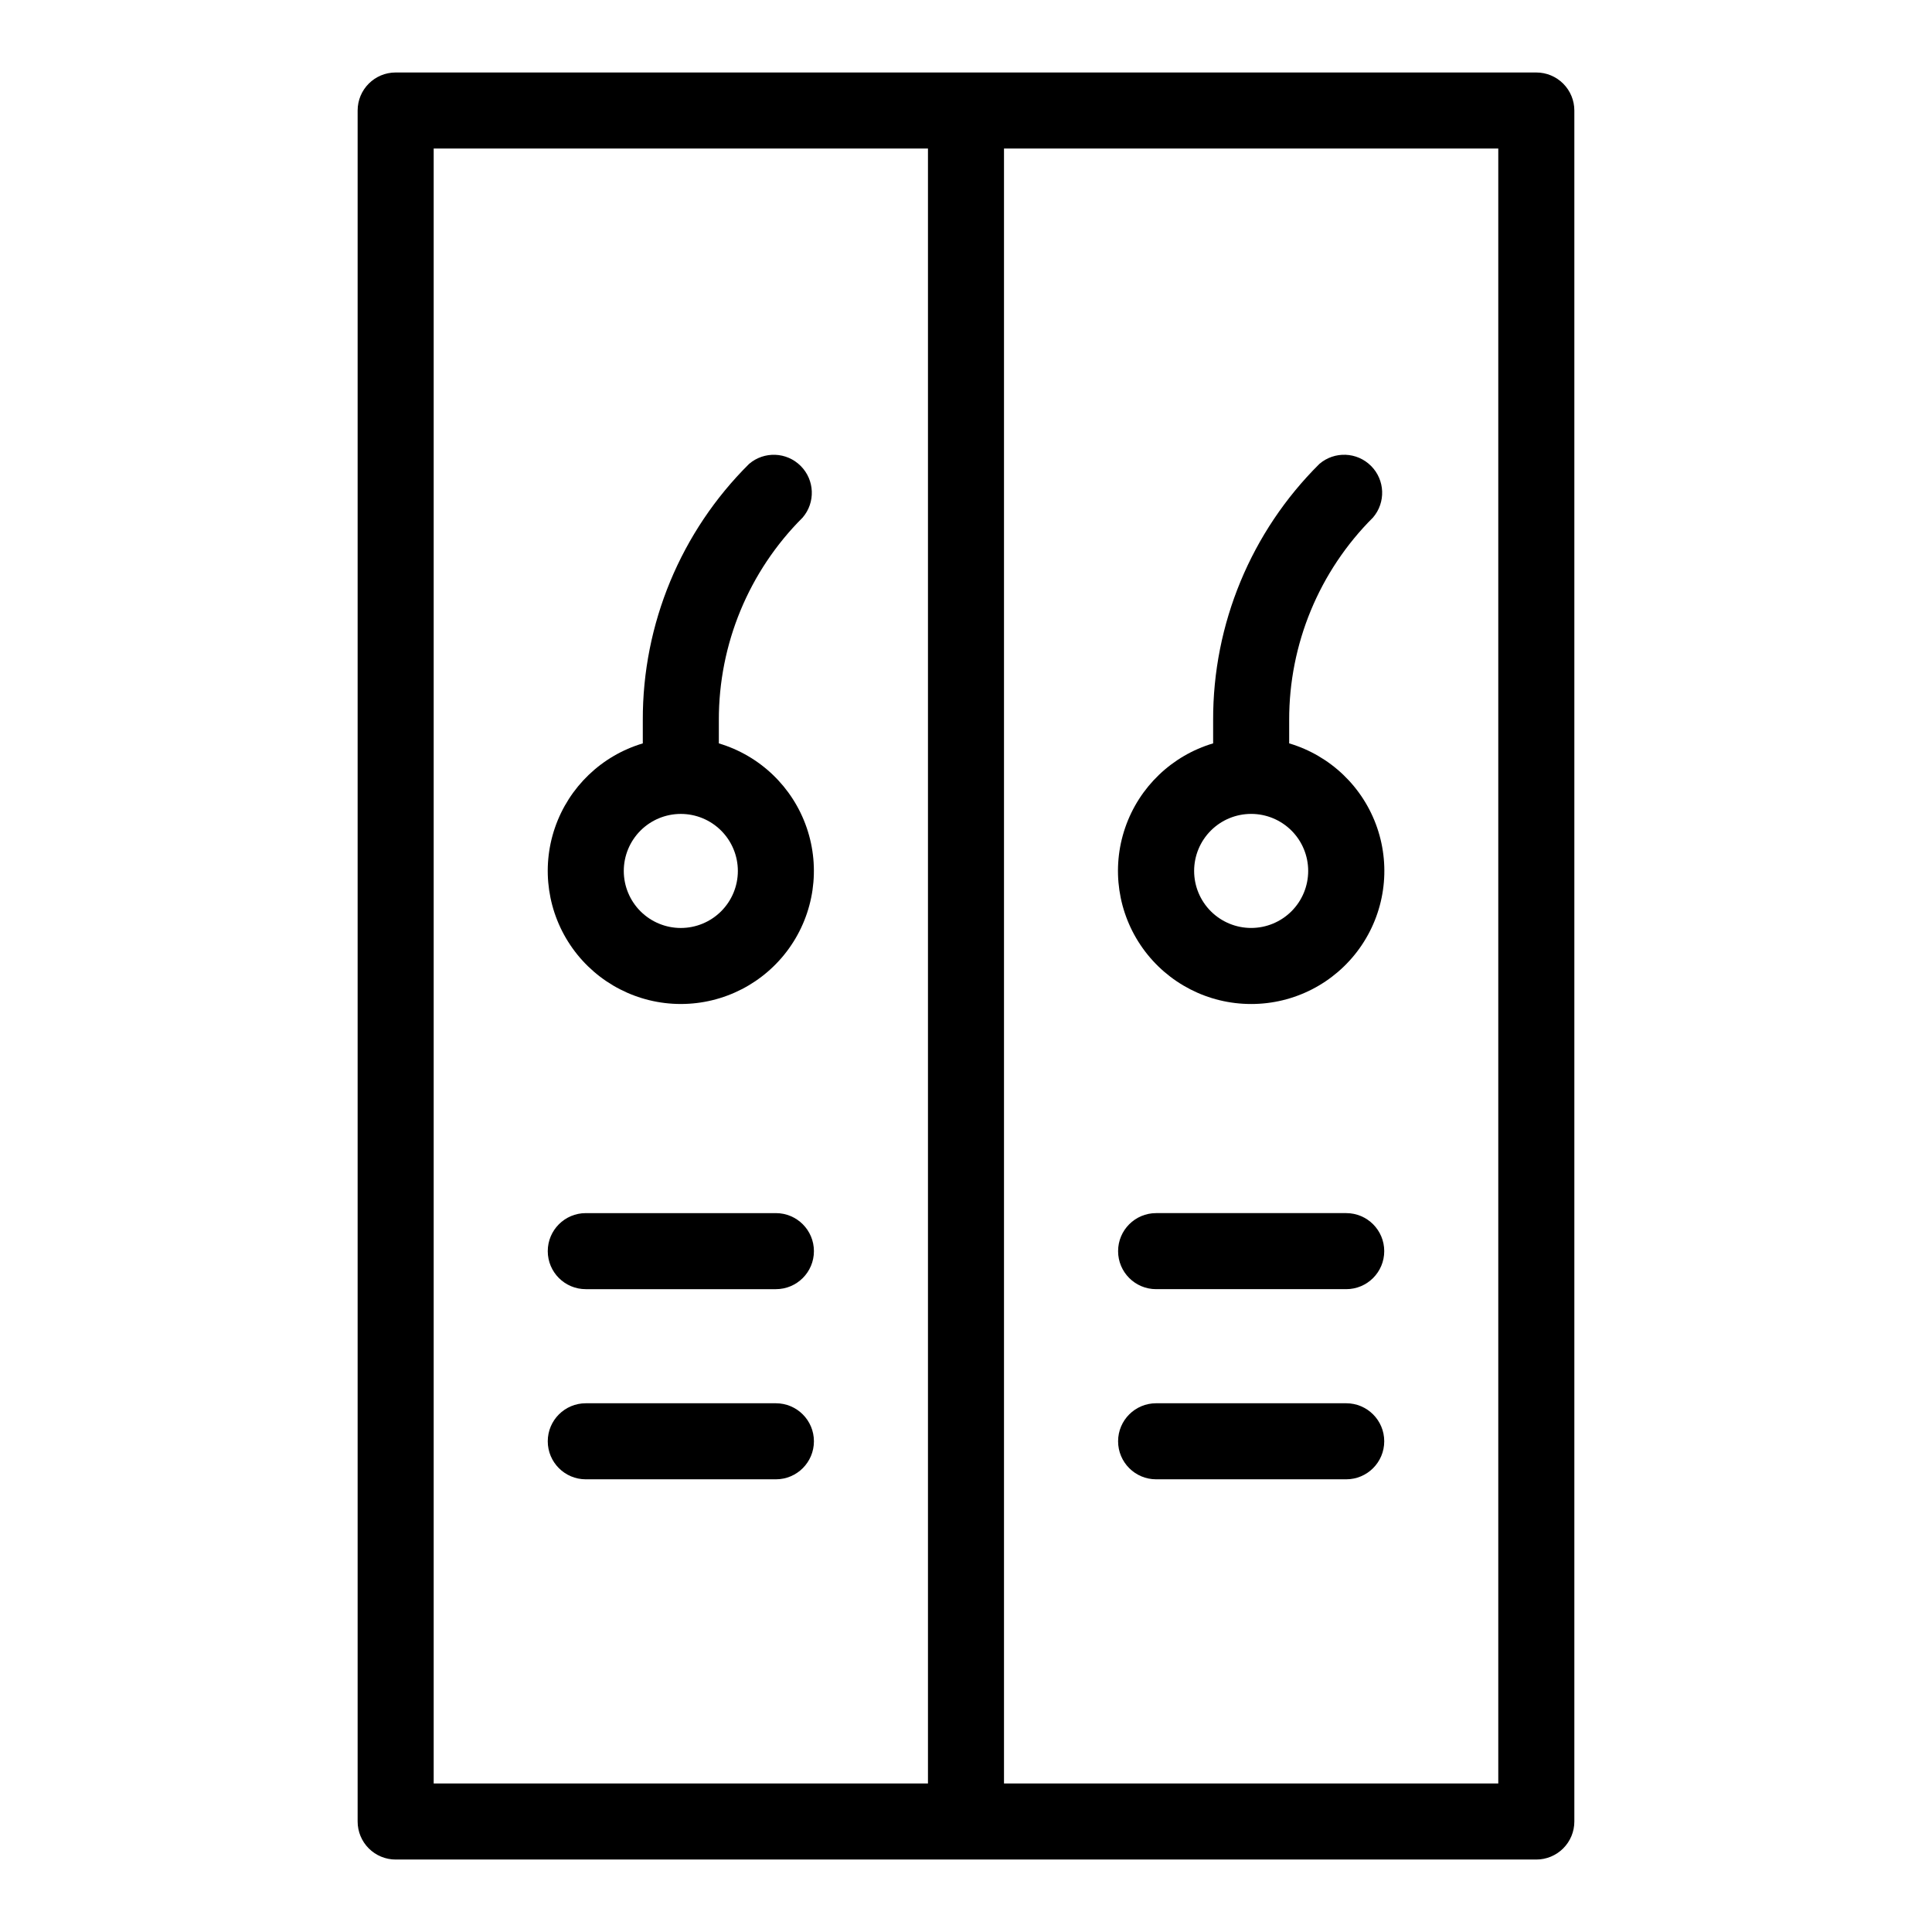
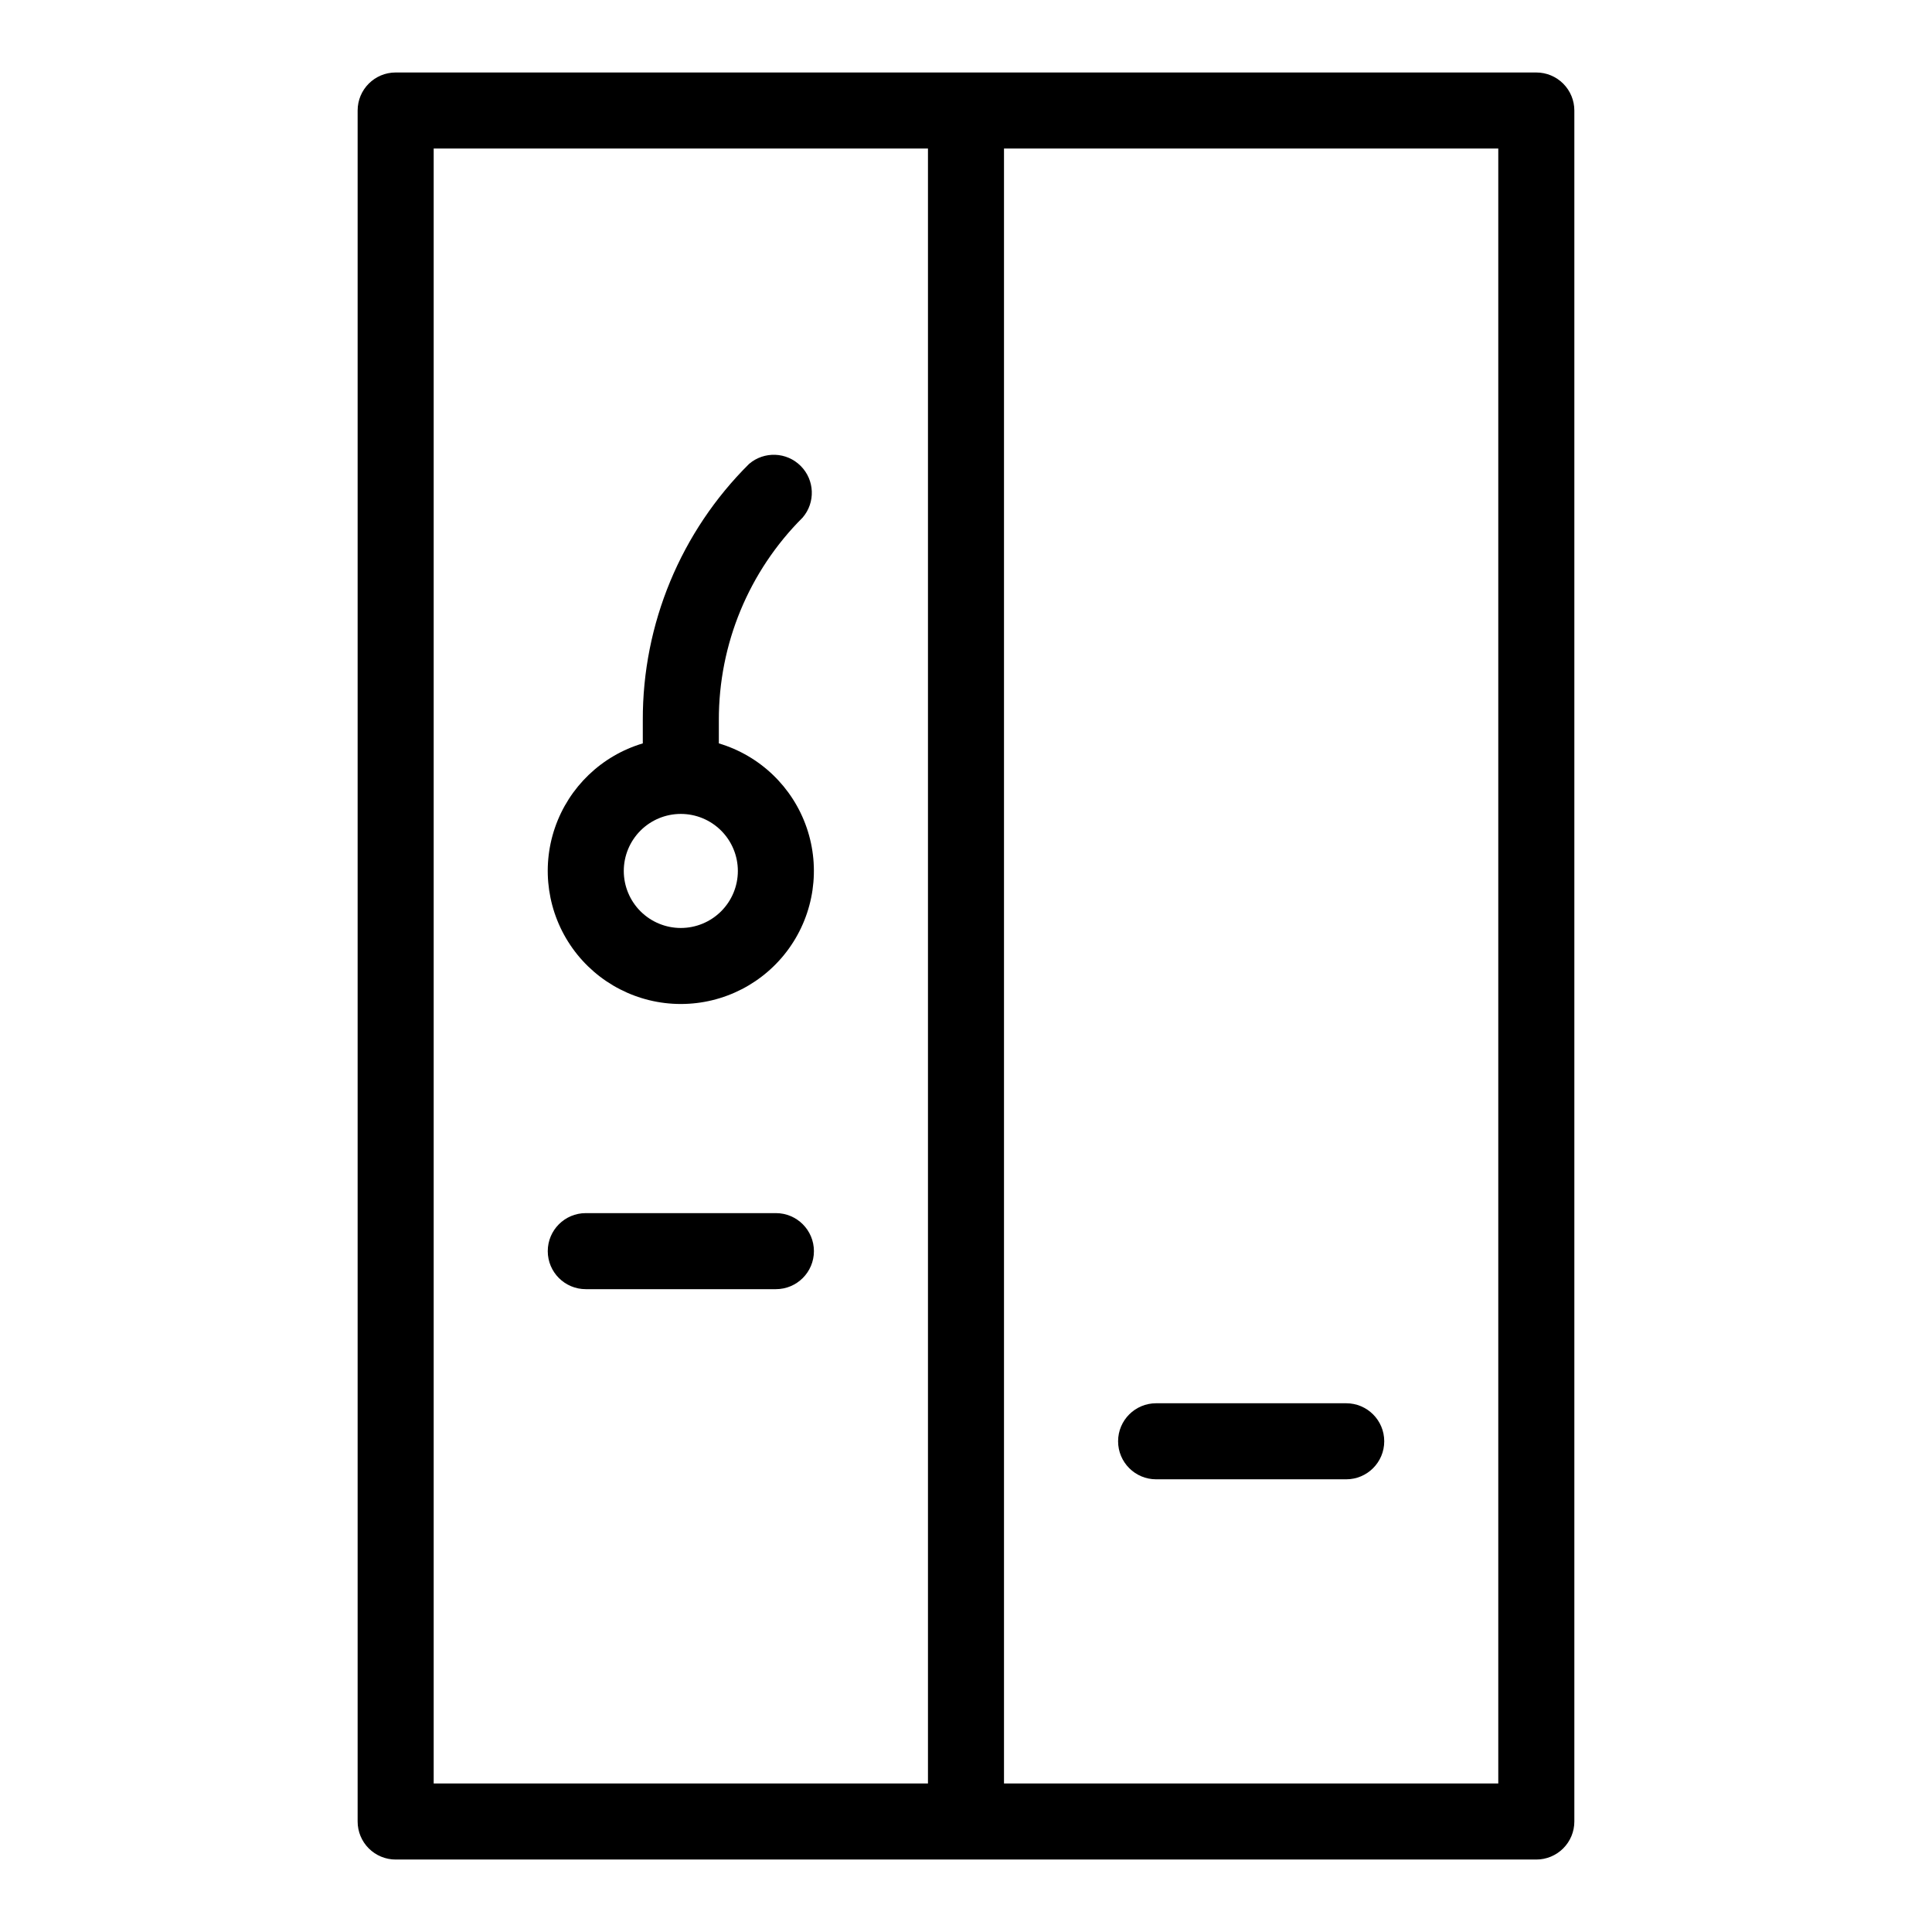
<svg xmlns="http://www.w3.org/2000/svg" fill="#000000" width="800px" height="800px" version="1.1" viewBox="144 144 512 512">
  <g>
    <path d="m551.14 163.21h-302.29c-5.566 0-10.074 4.512-10.074 10.078v453.43c0 2.676 1.059 5.238 2.949 7.125 1.891 1.891 4.453 2.953 7.125 2.953h302.29c2.672 0 5.234-1.062 7.125-2.953 1.891-1.887 2.953-4.449 2.953-7.125v-453.43c0-2.672-1.062-5.234-2.953-7.125s-4.453-2.953-7.125-2.953zm-292.21 20.152h130.99v433.28h-130.99zm282.13 433.28h-130.99v-433.28h130.99z" />
    <path d="m356.72 281.15c3.422-3.996 3.191-9.957-0.531-13.676-3.719-3.723-9.68-3.953-13.676-0.531-18.098 17.957-28.242 42.422-28.164 67.914v6.148c-10.918 3.254-19.586 11.578-23.285 22.352-3.695 10.773-1.957 22.672 4.66 31.941 6.621 9.27 17.309 14.77 28.699 14.77s22.082-5.5 28.699-14.77c6.621-9.27 8.355-21.168 4.66-31.941-3.695-10.773-12.367-19.098-23.281-22.352v-6.148c-0.051-20.148 7.949-39.48 22.219-53.707zm-17.18 93.66c0 4.008-1.594 7.852-4.43 10.688-2.832 2.832-6.676 4.426-10.688 4.426-4.008 0-7.852-1.594-10.688-4.426-2.832-2.836-4.426-6.68-4.426-10.688 0-4.008 1.594-7.852 4.426-10.688 2.836-2.836 6.68-4.426 10.688-4.426 4.012 0 7.856 1.59 10.688 4.426 2.836 2.836 4.43 6.68 4.43 10.688z" />
-     <path d="m475.57 410.07c11.398 0.012 22.098-5.488 28.723-14.762 6.629-9.273 8.363-21.176 4.664-31.957-3.703-10.781-12.387-19.105-23.312-22.352v-6.148c-0.047-20.148 7.949-39.48 22.219-53.707 3.426-3.996 3.195-9.957-0.527-13.676-3.723-3.723-9.68-3.953-13.68-0.531-18.098 17.957-28.238 42.422-28.164 67.914v6.148c-10.922 3.246-19.605 11.57-23.309 22.352-3.699 10.781-1.965 22.684 4.664 31.957 6.625 9.273 17.324 14.773 28.723 14.762zm0-50.383v0.004c4.008 0 7.852 1.59 10.688 4.426 2.836 2.836 4.426 6.68 4.426 10.688 0 4.008-1.59 7.852-4.426 10.688-2.836 2.832-6.68 4.426-10.688 4.426-4.008 0-7.852-1.594-10.688-4.426-2.836-2.836-4.426-6.68-4.426-10.688 0-4.008 1.59-7.852 4.426-10.688 2.836-2.836 6.68-4.426 10.688-4.426z" />
    <path d="m349.62 465.49h-50.379c-5.566 0-10.078 4.512-10.078 10.078 0 5.566 4.512 10.074 10.078 10.074h50.379c5.566 0 10.078-4.508 10.078-10.074 0-5.566-4.512-10.078-10.078-10.078z" />
-     <path d="m349.62 515.88h-50.379c-5.566 0-10.078 4.512-10.078 10.074 0 5.566 4.512 10.078 10.078 10.078h50.379c5.566 0 10.078-4.512 10.078-10.078 0-5.562-4.512-10.074-10.078-10.074z" />
-     <path d="m450.38 485.64h50.383c5.562 0 10.074-4.508 10.074-10.074 0-5.566-4.512-10.078-10.074-10.078h-50.383c-5.562 0-10.074 4.512-10.074 10.078 0 5.566 4.512 10.074 10.074 10.074z" />
    <path d="m450.38 536.03h50.383c5.562 0 10.074-4.512 10.074-10.078 0-5.562-4.512-10.074-10.074-10.074h-50.383c-5.562 0-10.074 4.512-10.074 10.074 0 5.566 4.512 10.078 10.074 10.078z" />
  </g>
</svg>